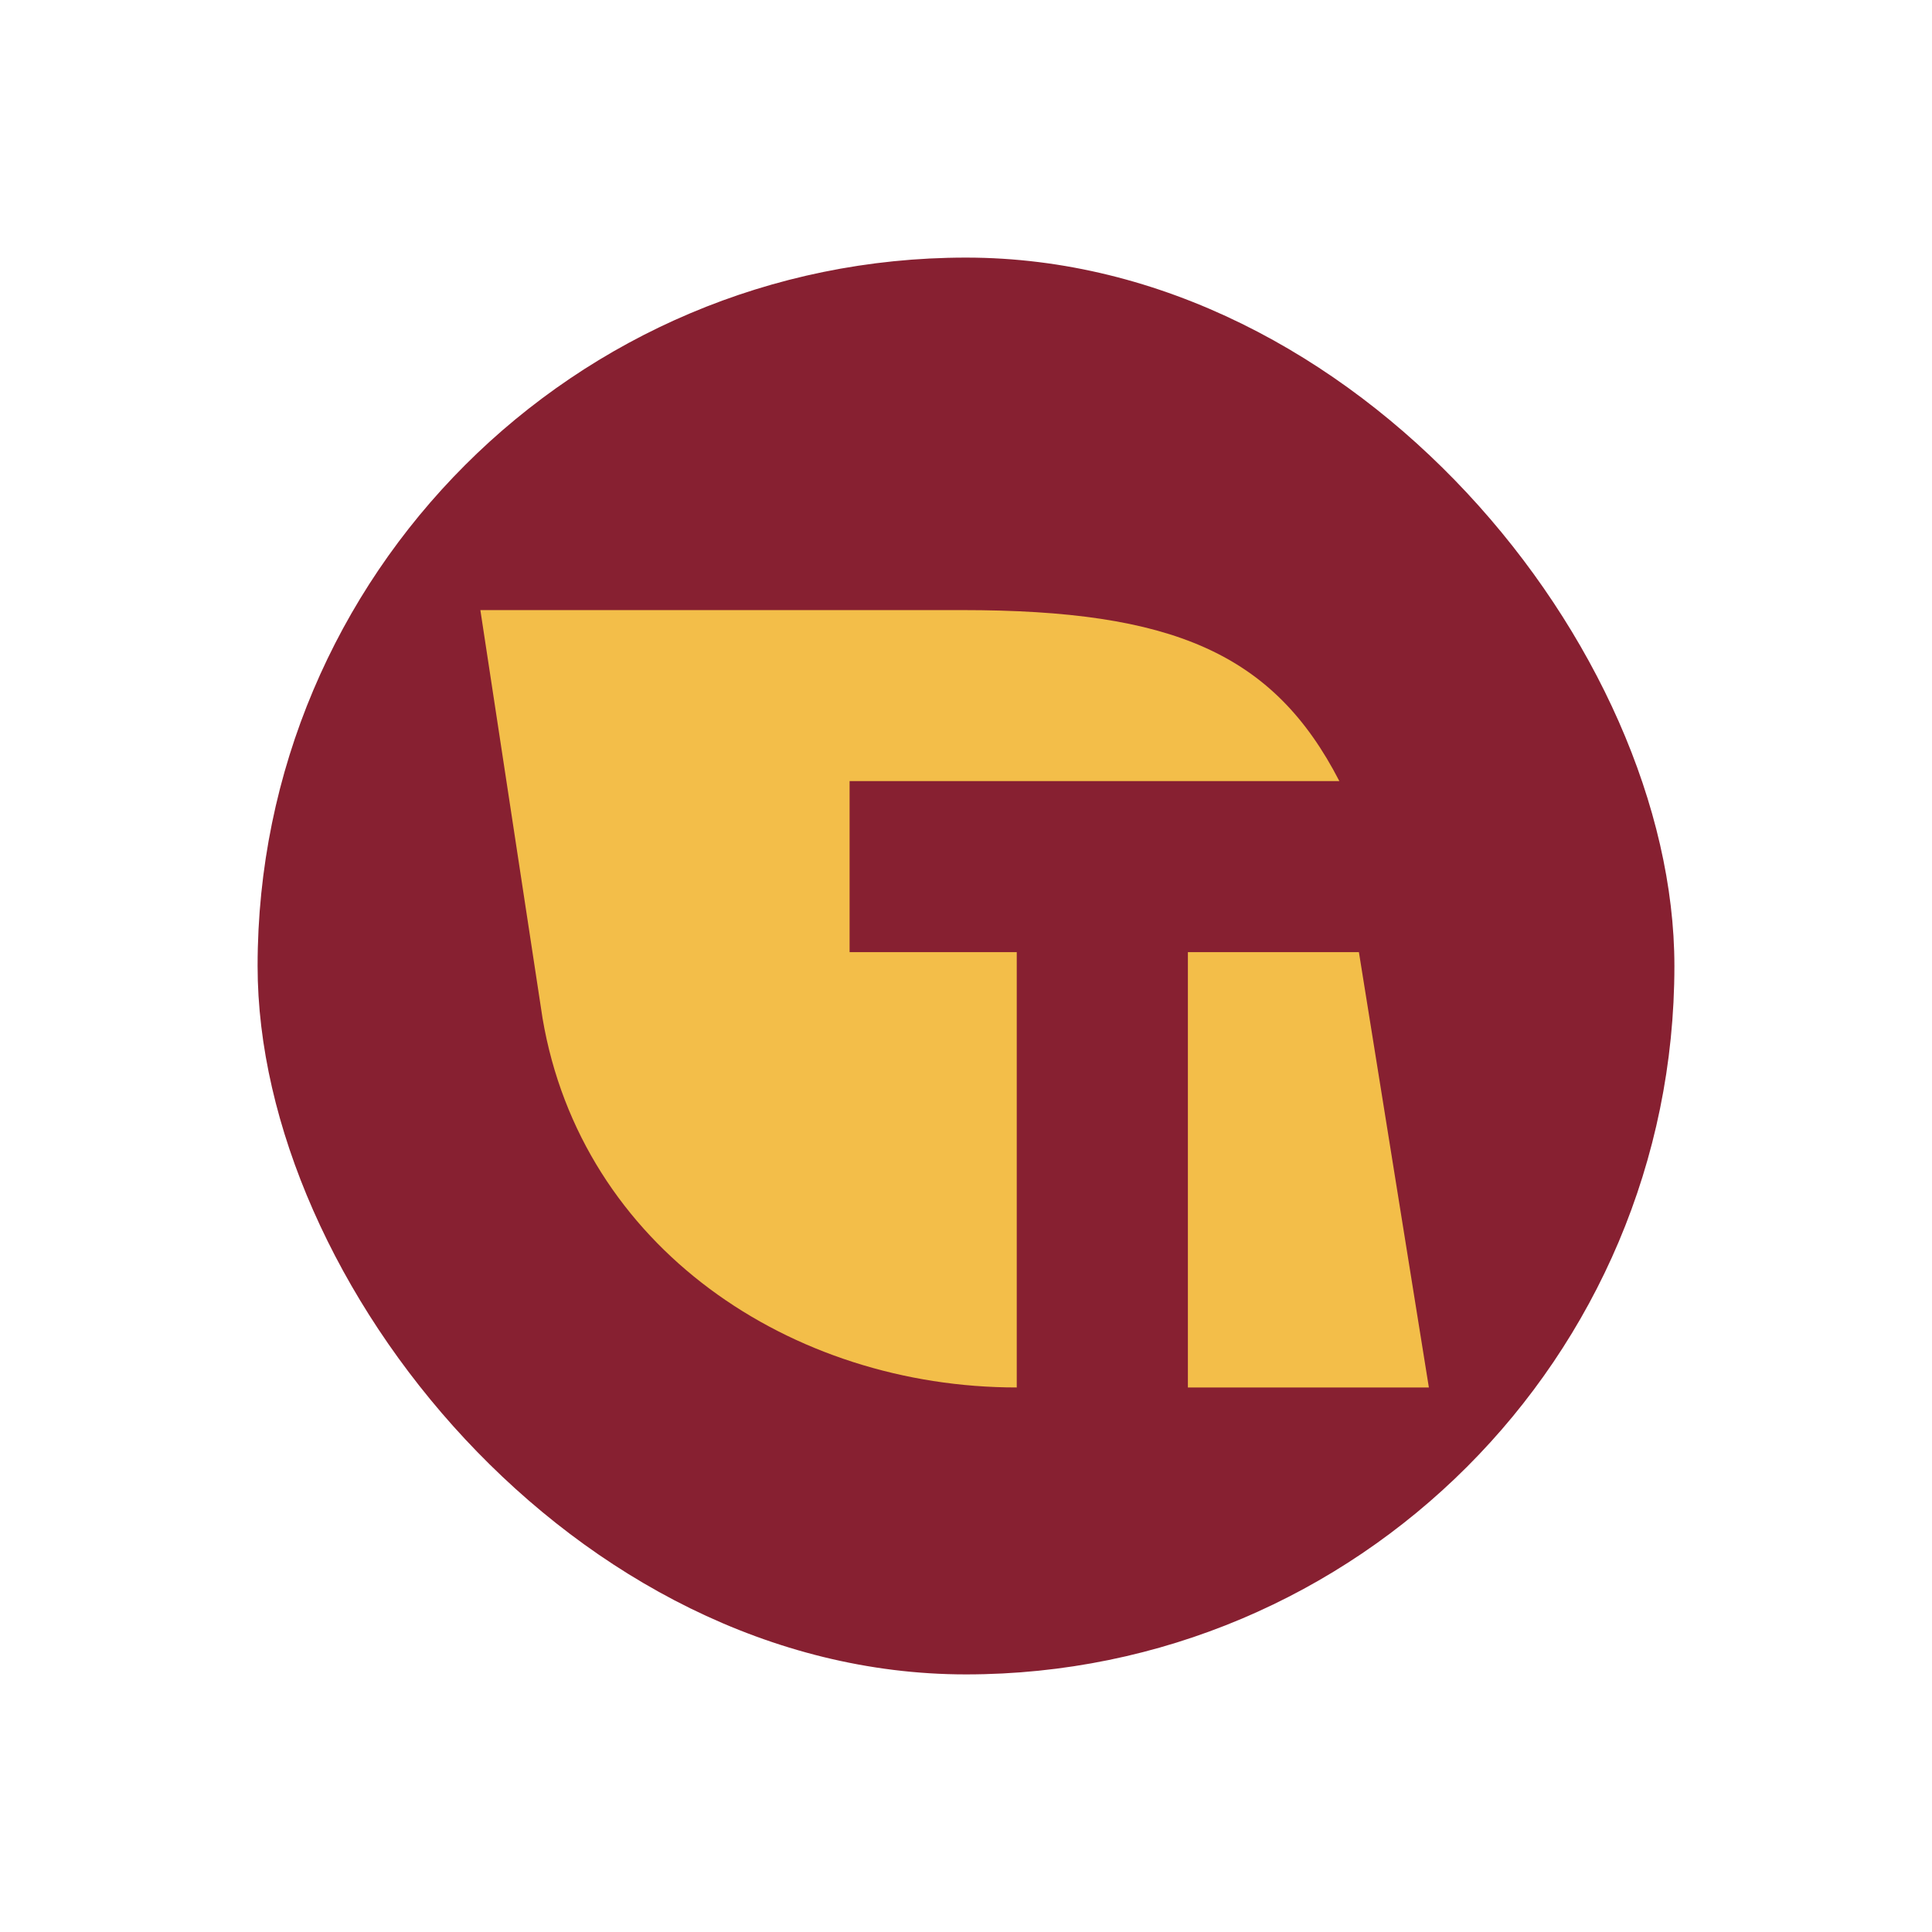
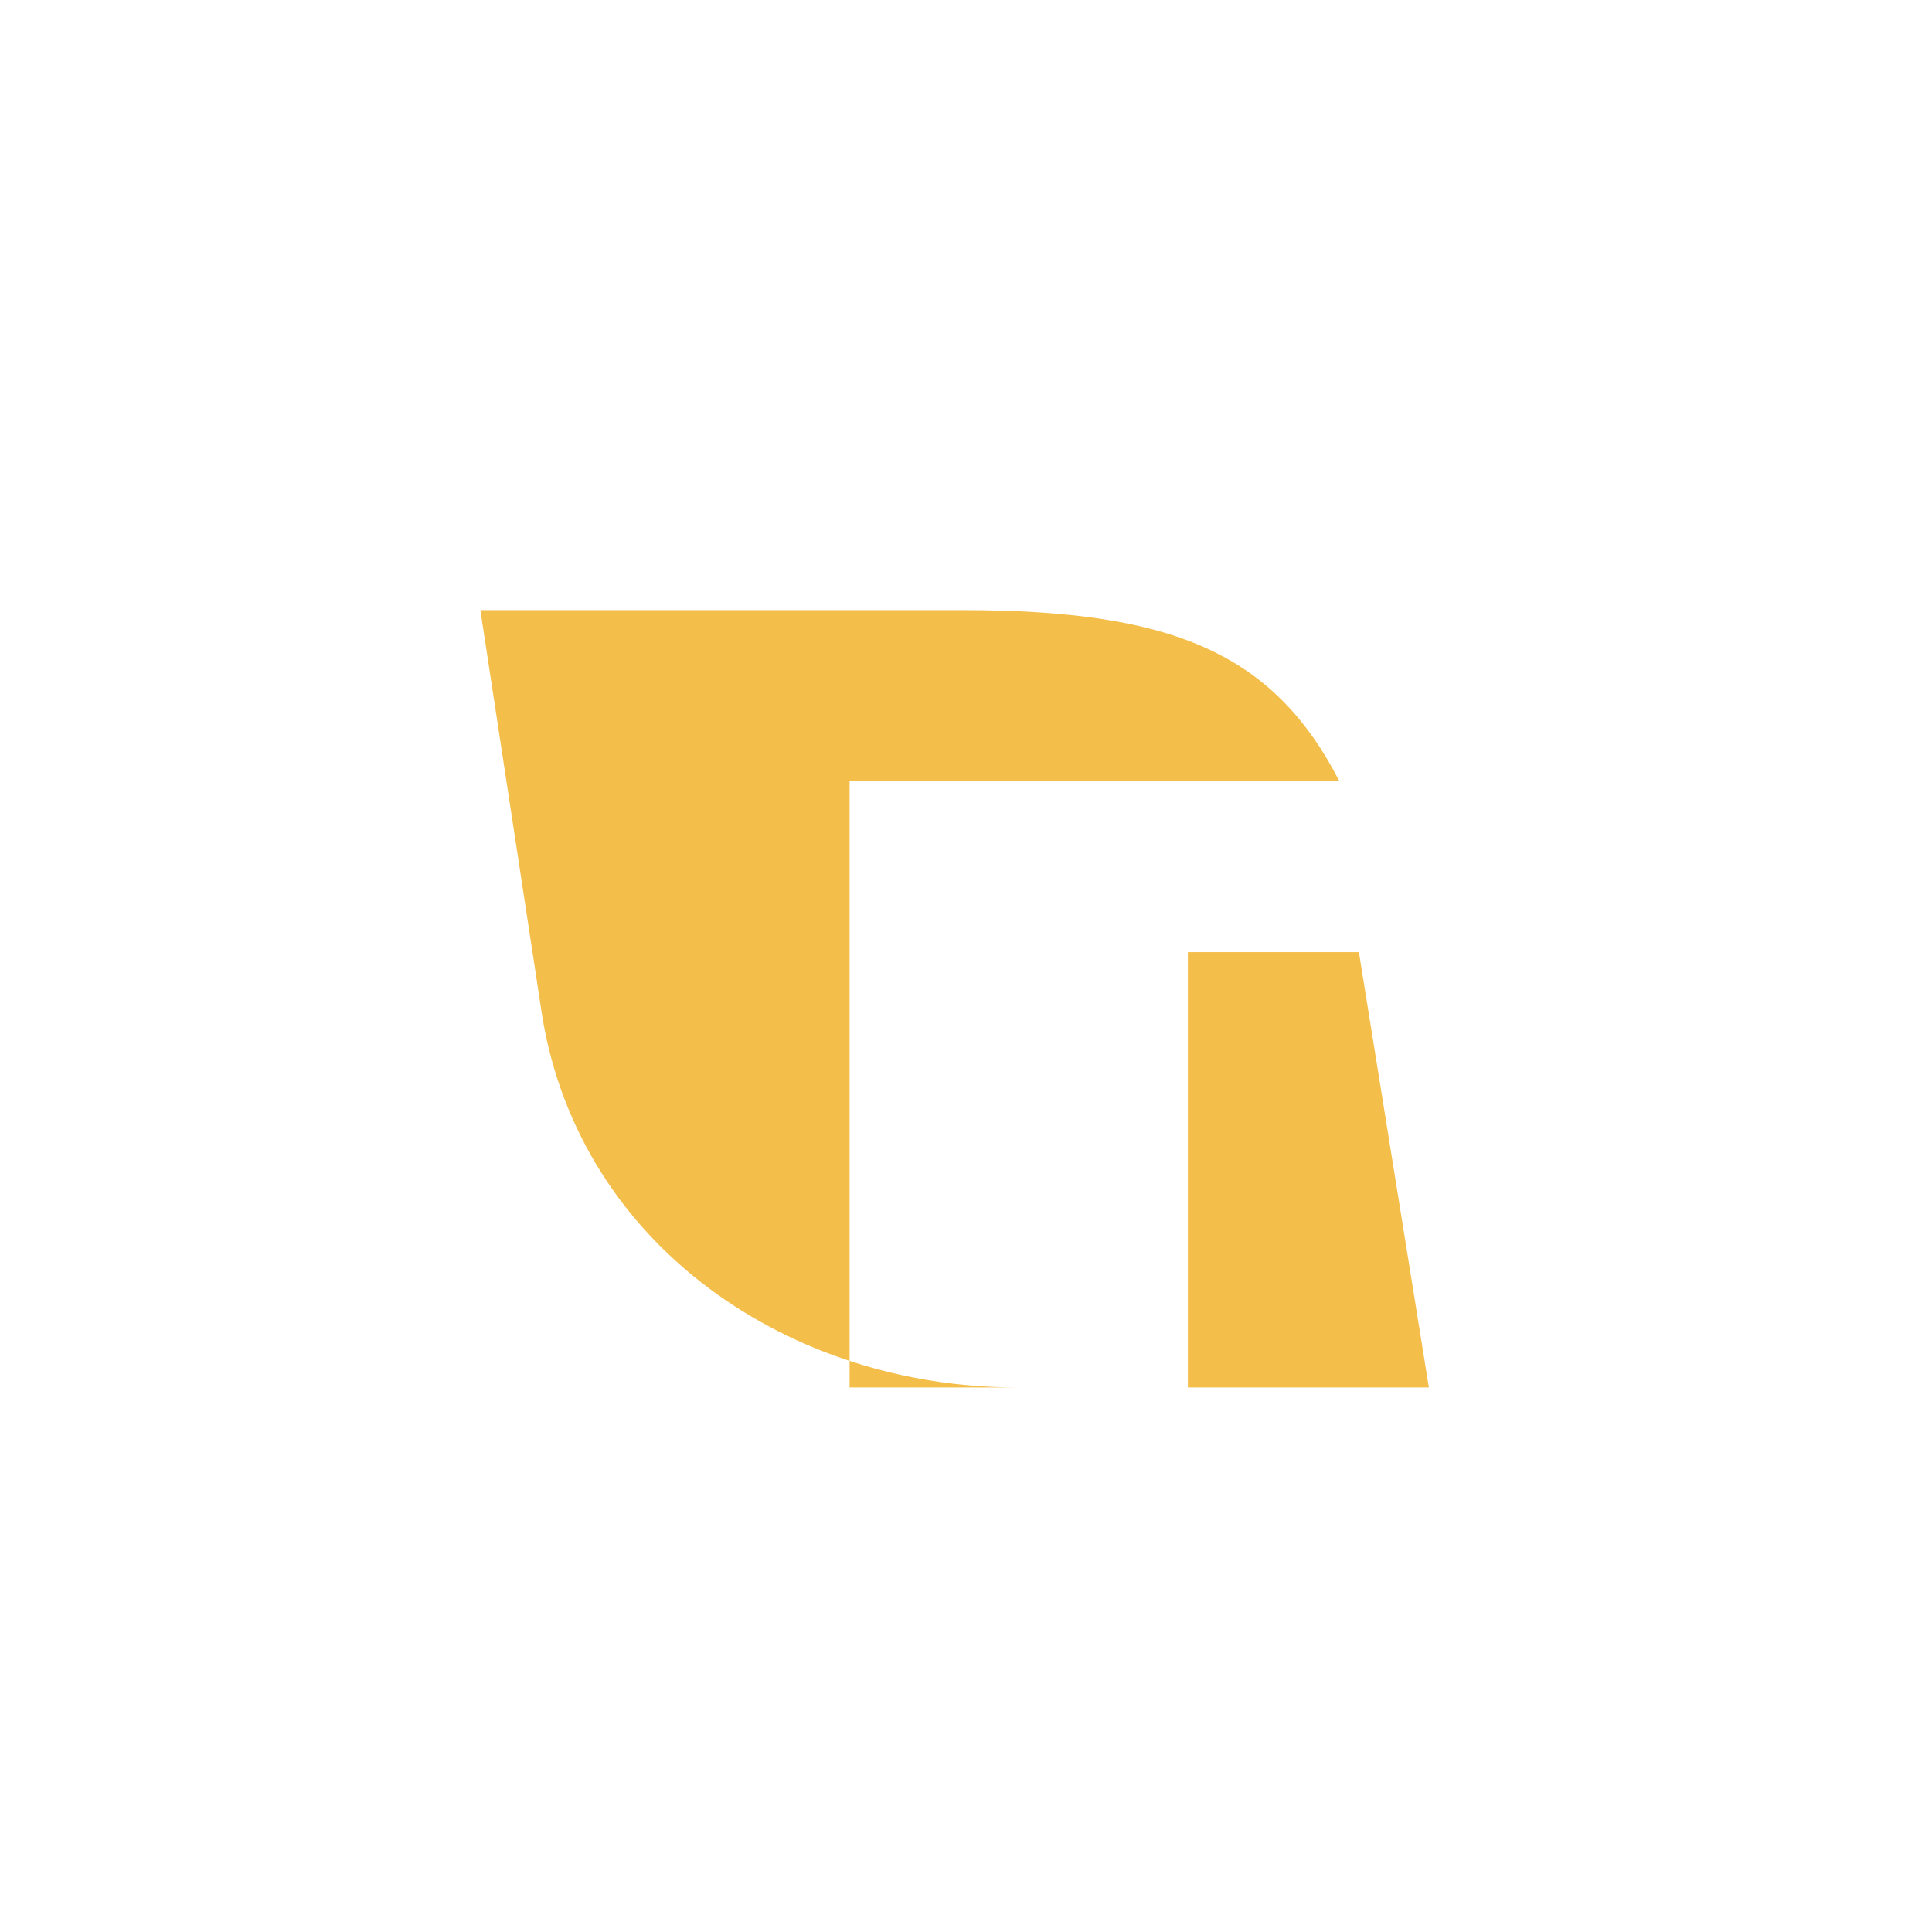
<svg xmlns="http://www.w3.org/2000/svg" width="60" height="60" viewBox="0 0 60 60" fill="none">
  <g filter="url(#filter0_dd_11013_159313)">
-     <rect x="8" y="4" width="44" height="44" rx="22" fill="#872031" />
-     <path fill-rule="evenodd" clip-rule="evenodd" d="M41.595 20.258C39.543 16.275 36.404 14.947 29.886 14.947H14.918L16.849 27.622C18.056 34.743 24.575 39.089 31.576 39.089V25.57H26.385V20.258H41.595ZM42.202 25.569L44.375 39.089H36.891V25.569H42.202Z" fill="#F3BE49" />
+     <path fill-rule="evenodd" clip-rule="evenodd" d="M41.595 20.258C39.543 16.275 36.404 14.947 29.886 14.947H14.918L16.849 27.622C18.056 34.743 24.575 39.089 31.576 39.089H26.385V20.258H41.595ZM42.202 25.569L44.375 39.089H36.891V25.569H42.202Z" fill="#F3BE49" />
  </g>
  <defs>
    <filter id="filter0_dd_11013_159313" x="0" y="0" width="60" height="60" filterUnits="userSpaceOnUse" color-interpolation-filters="sRGB">
      <feFlood flood-opacity="0" result="BackgroundImageFix" />
      <feColorMatrix in="SourceAlpha" type="matrix" values="0 0 0 0 0 0 0 0 0 0 0 0 0 0 0 0 0 0 127 0" result="hardAlpha" />
      <feOffset dy="4" />
      <feGaussianBlur stdDeviation="4" />
      <feColorMatrix type="matrix" values="0 0 0 0 0.376 0 0 0 0 0.38 0 0 0 0 0.439 0 0 0 0.16 0" />
      <feBlend mode="normal" in2="BackgroundImageFix" result="effect1_dropShadow_11013_159313" />
      <feColorMatrix in="SourceAlpha" type="matrix" values="0 0 0 0 0 0 0 0 0 0 0 0 0 0 0 0 0 0 127 0" result="hardAlpha" />
      <feOffset />
      <feGaussianBlur stdDeviation="1" />
      <feColorMatrix type="matrix" values="0 0 0 0 0.157 0 0 0 0 0.161 0 0 0 0 0.239 0 0 0 0.04 0" />
      <feBlend mode="normal" in2="effect1_dropShadow_11013_159313" result="effect2_dropShadow_11013_159313" />
      <feBlend mode="normal" in="SourceGraphic" in2="effect2_dropShadow_11013_159313" result="shape" />
    </filter>
  </defs>
</svg>